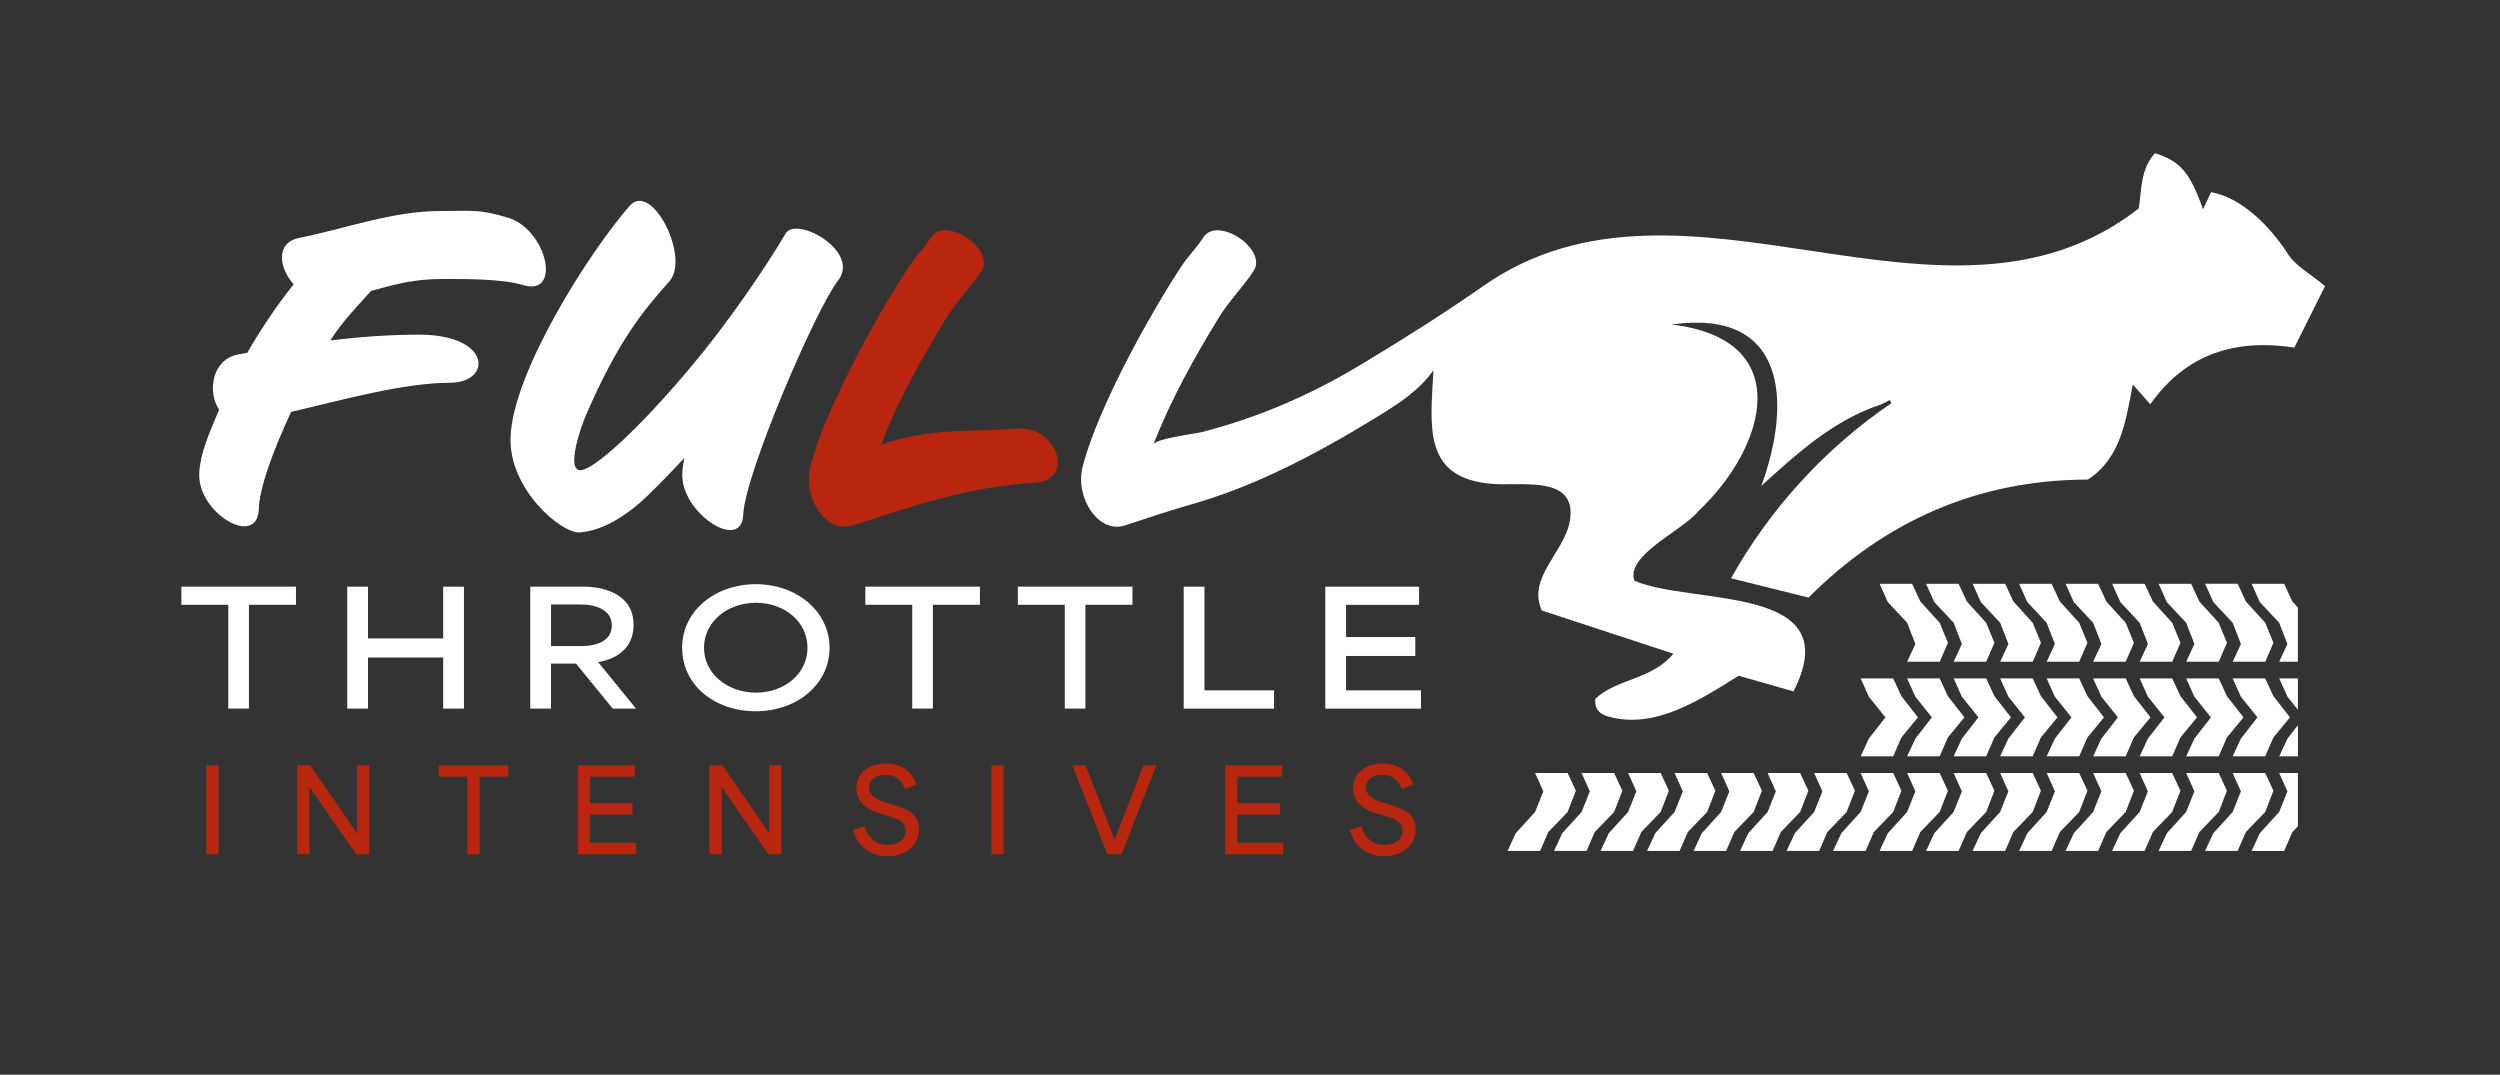
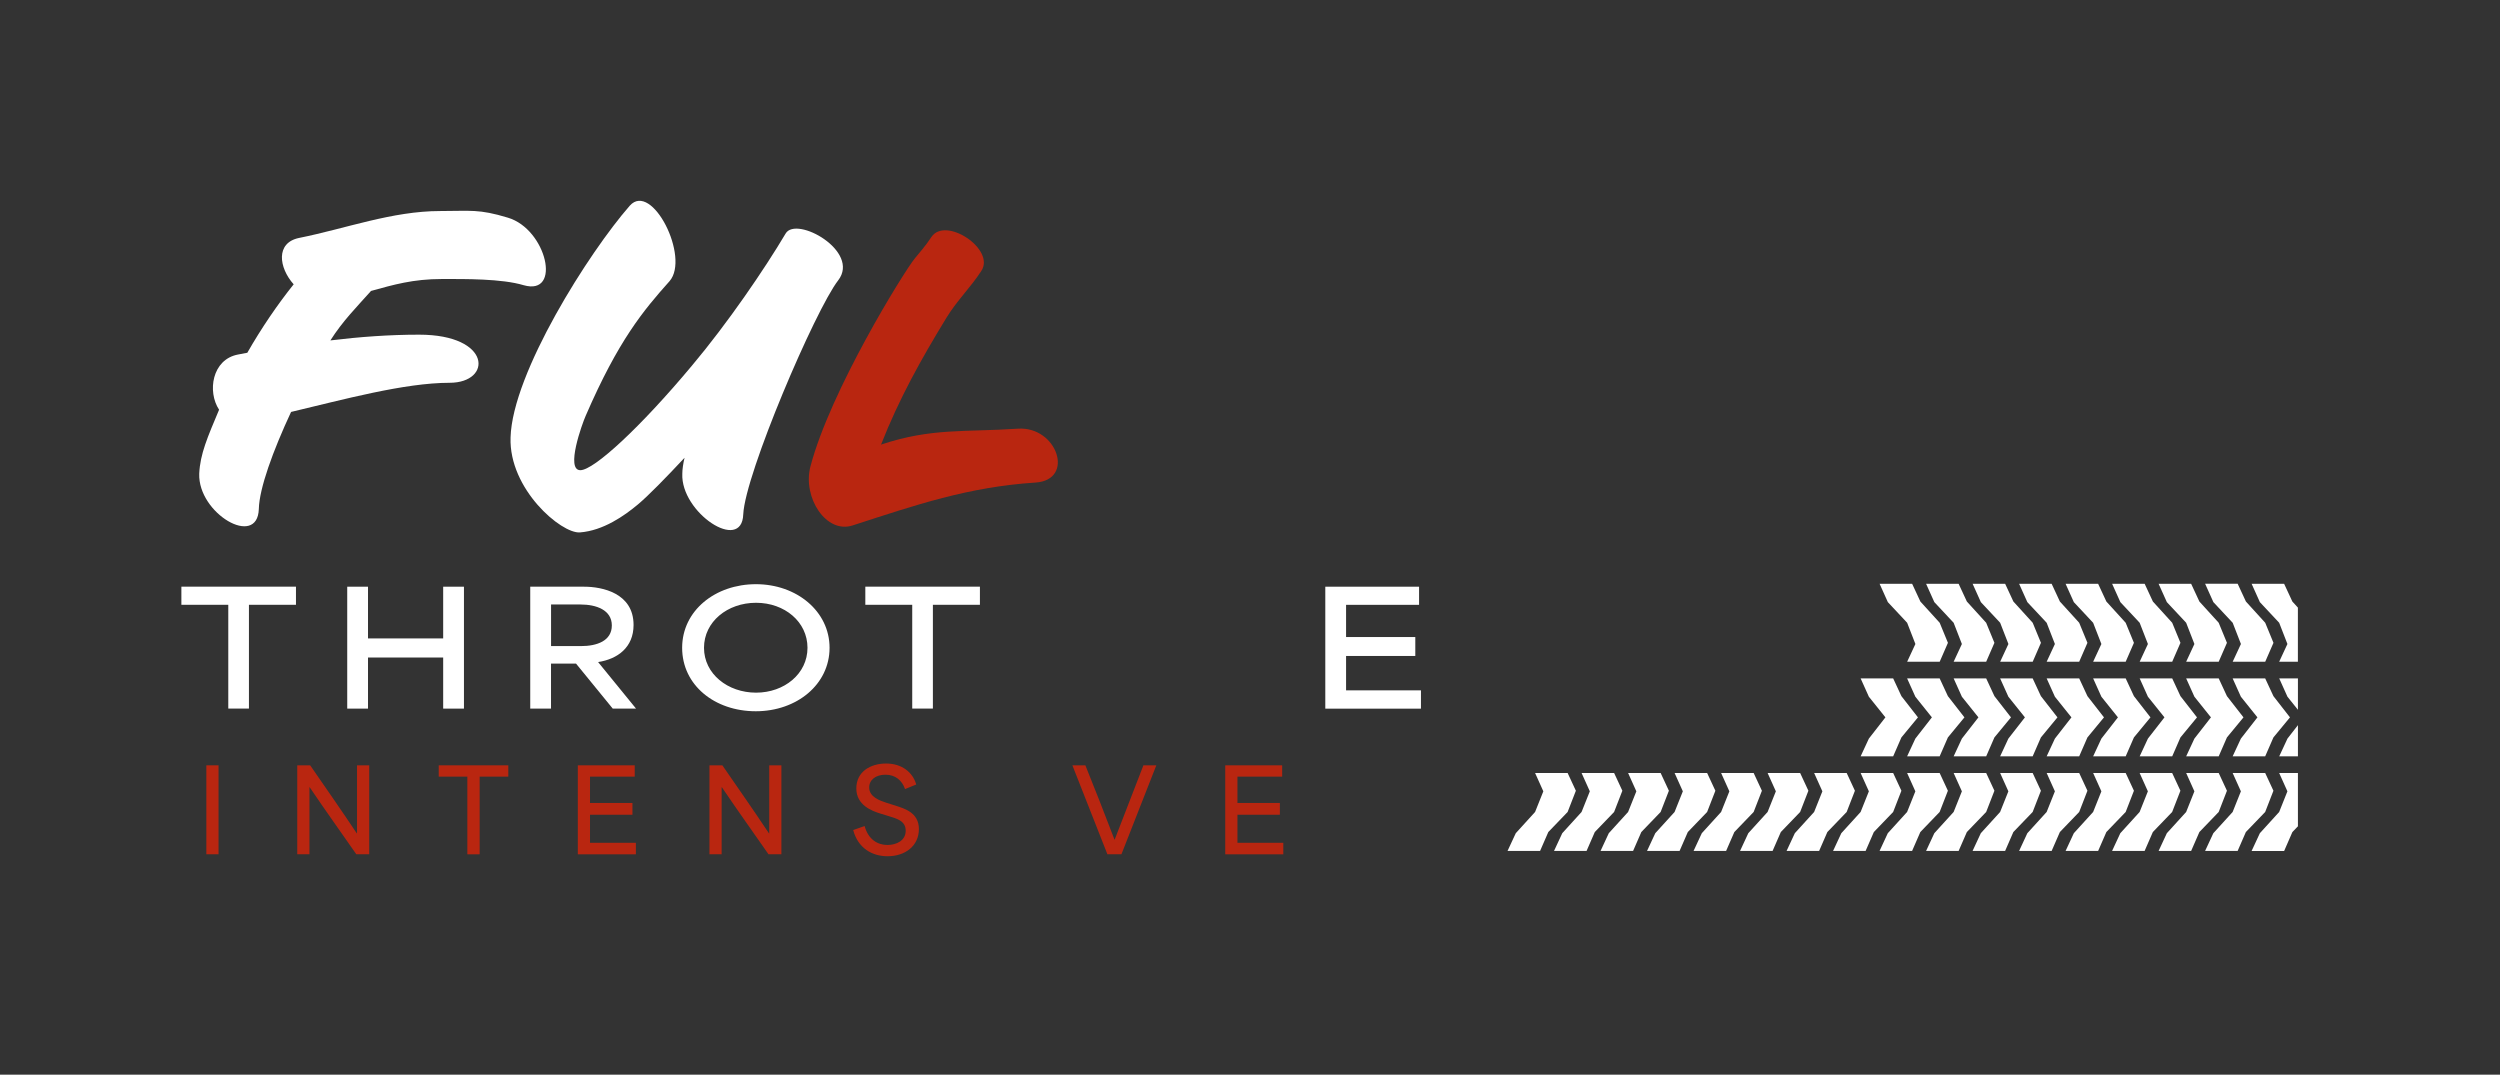
<svg xmlns="http://www.w3.org/2000/svg" id="a" width="596.94" height="256.61" viewBox="0 0 596.94 256.61">
  <rect x="0" y="0" width="596.94" height="256.61" fill="#333333" stroke="none" />
  <defs>
    <style>.c{fill:#fff;}.c,.d{stroke-width:0px;}.d{fill:#b92610;}</style>
  </defs>
  <path class="c" d="M105.56,66.62c-6.96,0-11.6,1.37-16.97,2.85-3.48,3.9-6.75,7.17-9.7,11.81,6.96-.84,14.02-1.37,21.19-1.37,17.4,0,17.5,11.49,7.27,11.49-10.75,0-25.41,4.01-37.85,6.96-4.32,9.28-7.59,18.24-7.7,23.19-.32,9.38-14.55,1.06-14.23-8.43.21-4.74,2-8.75,4.74-15.29-2.85-4.32-1.69-12.02,4.53-13.18l2.21-.42c3.37-5.9,7.27-11.6,11.07-16.34-3.58-4.01-4.32-9.91,1.26-11.07,11.07-2.21,22.25-6.43,33.74-6.43,7.27,0,9.17-.53,16.13,1.58,9.28,2.74,12.97,18.76,3.79,16.13-5.27-1.58-14.02-1.48-19.5-1.48Z" />
  <path class="c" d="M177.47,122.81c-.32,9.28-14.97-.42-14.55-9.7,0-1.05.21-2.43.53-3.8-4.43,4.74-8.65,9.07-11.18,11.18-3.16,2.64-8.22,6.22-13.81,6.64-4.43.32-16.97-10.33-16.55-22.67.42-15.39,18.77-44.28,28.47-55.35,5.27-5.9,14.44,12.33,9.49,18.03-6.22,6.96-12.23,14.13-20.03,32.16-.84,1.9-4.85,12.97-1.27,12.97,3.27,0,14.44-10.33,26.67-24.99,8.43-10.02,17.29-22.98,22.35-31.52,2.53-4.32,17.92,4.22,12.55,11.18-5.48,7.06-22.25,46.28-22.67,55.88Z" />
  <path class="d" d="M203.62,125.45c-6.33,2.11-12.02-6.64-10.12-14.02,4.74-18.13,22.25-46.39,24.88-49.66,1.27-1.58,2.64-3.06,4.01-5.17,3.37-5.06,15.39,2.95,11.91,8.12-2.53,3.9-5.9,7.17-8.33,11.18-6.11,10.02-11.28,19.29-15.6,30.26,12.02-4.01,19.93-2.95,32.68-3.8,9.38-.63,13.71,12.23,4.22,12.86-16.13,1.05-28.68,5.38-43.65,10.23Z" />
  <path class="c" d="M43.31,144.41v-4.33h27.36v4.33h-11.23v24.78h-4.93v-24.78h-11.2Z" />
  <path class="c" d="M82.91,140.09h4.96v12.35h17.95v-12.35h4.96v29.11h-4.96v-12.2h-17.95v12.2h-4.96v-29.11Z" />
  <path class="c" d="M126.61,140.09h12.88c4.25,0,11.79,1.49,11.79,9.14,0,5.38-3.84,8.14-8.44,8.85v.04c2.99,3.7,6.05,7.39,9.03,11.08h-5.56l-8.77-10.75h-5.97v10.75h-4.96v-29.11ZM138.74,154.27c3.77,0,7.35-1.23,7.35-4.93s-3.73-5-7.46-5h-7.05v9.93h7.17Z" />
  <path class="c" d="M162.88,154.68c0-8.88,7.91-15.19,17.62-15.19s17.58,6.46,17.58,15.19-7.8,15.15-17.62,15.15-17.58-6.23-17.58-15.15ZM180.53,165.39c6.76,0,12.28-4.52,12.28-10.71s-5.45-10.75-12.28-10.75-12.43,4.52-12.43,10.75,5.67,10.71,12.43,10.71Z" />
  <path class="c" d="M206.62,144.41v-4.33h27.36v4.33h-11.23v24.78h-4.93v-24.78h-11.2Z" />
-   <path class="c" d="M243.04,144.41v-4.33h27.36v4.33h-11.23v24.78h-4.93v-24.78h-11.2Z" />
-   <path class="c" d="M282.64,140.09h4.96v24.75h16.61v4.37h-21.57v-29.11Z" />
  <path class="c" d="M316.45,140.09h22.39v4.33h-17.43v7.69h16.53v4.52h-16.53v8.21h17.88v4.37h-22.84v-29.11Z" />
  <path class="d" d="M49.27,182.74h2.91v21.24h-2.91v-21.24Z" />
  <path class="d" d="M70.98,182.74h3.08c3.7,5.37,7.41,10.65,11.14,16.26h.05v-16.26h2.91v21.24h-3.08c-3.68-5.28-7.41-10.49-11.14-16.01h-.05v16.01h-2.91v-21.24Z" />
  <path class="d" d="M104.76,185.44v-2.7h16.61v2.7h-6.84v18.55h-2.94v-18.55h-6.84Z" />
  <path class="d" d="M137.97,182.74h13.59v2.7h-10.68v6.29h10.13v2.81h-10.13v6.7h10.95v2.75h-13.86v-21.24Z" />
  <path class="d" d="M169.4,182.74h3.08c3.7,5.37,7.41,10.65,11.14,16.26h.05v-16.26h2.91v21.24h-3.08c-3.68-5.28-7.41-10.49-11.14-16.01h-.05v16.01h-2.91v-21.24Z" />
  <path class="d" d="M203.73,198.19l2.72-.95c.87,3.21,3.1,4.52,5.45,4.52,2.15,0,4.36-1.04,4.36-3.4s-2.12-2.89-4.06-3.49l-1.96-.6c-2.1-.65-5.77-2.02-5.77-6.02s3.38-5.94,7.11-5.94,6.37,2.07,7.19,5.01l-2.67,1.09c-.71-2.07-2.31-3.43-4.66-3.43s-3.9,1.23-3.9,3.05c0,2.29,2.61,3.16,4.11,3.65l2.15.68c2.18.71,5.61,1.66,5.61,5.61s-3.21,6.48-7.49,6.48c-3.62,0-7.05-1.88-8.2-6.26Z" />
-   <path class="d" d="M236.72,182.74h2.91v21.24h-2.91v-21.24Z" />
  <path class="d" d="M256.06,182.74h3.1c1.74,4.25,4.9,12.34,6.95,17.73h.05c2.1-5.39,5.2-13.48,6.86-17.73h3.08l-8.33,21.24h-3.35l-8.36-21.24Z" />
  <path class="d" d="M292.56,182.74h13.59v2.7h-10.68v6.29h10.13v2.81h-10.13v6.7h10.95v2.75h-13.86v-21.24Z" />
-   <path class="d" d="M322.34,198.19l2.72-.95c.87,3.21,3.1,4.52,5.45,4.52,2.15,0,4.36-1.04,4.36-3.4s-2.12-2.89-4.06-3.49l-1.96-.6c-2.1-.65-5.77-2.02-5.77-6.02s3.38-5.94,7.11-5.94,6.37,2.07,7.19,5.01l-2.67,1.09c-.71-2.07-2.31-3.43-4.66-3.43s-3.9,1.23-3.9,3.05c0,2.29,2.61,3.16,4.11,3.65l2.15.68c2.18.71,5.61,1.66,5.61,5.61s-3.21,6.48-7.49,6.48c-3.62,0-7.05-1.88-8.2-6.26Z" />
  <path class="c" d="M448.8,139.39l1.97,4.38,4.61,4.93,1.97,5.07-1.97,4.24h7.77l1.97-4.52-1.97-4.79-4.61-5.07-1.97-4.24h-7.77ZM459.9,139.39l1.97,4.38,4.61,4.93,1.97,5.07-1.97,4.24h7.77l1.97-4.52-1.97-4.79-4.61-5.07-1.97-4.24h-7.77ZM471.01,139.39l1.97,4.38,4.61,4.93,1.97,5.07-1.97,4.24h7.77l1.97-4.52-1.97-4.79-4.61-5.07-1.97-4.24h-7.77ZM493.21,139.39l1.97,4.38,4.61,4.93,1.97,5.07-1.97,4.24h7.77l1.97-4.52-1.97-4.79-4.61-5.07-1.97-4.24h-7.77ZM515.42,139.39l1.97,4.38,4.61,4.93,1.97,5.07-1.97,4.24h7.77l1.97-4.52-1.97-4.79-4.61-5.07-1.97-4.24h-7.77ZM482.11,139.39l1.97,4.38,4.61,4.93,1.97,5.07-1.97,4.24h7.77l1.97-4.52-1.97-4.79-4.61-5.07-1.97-4.24h-7.77ZM544.21,184.57l1.97,4.38-1.97,4.93-4.61,5.07-1.97,4.24h7.77l1.97-4.52,1.32-1.37v-12.73h-4.47ZM504.32,139.39l1.97,4.38,4.61,4.93,1.97,5.07-1.97,4.24h7.77l1.97-4.52-1.97-4.79-4.61-5.07-1.97-4.24h-7.77ZM533.11,148.7l1.97,5.07-1.97,4.24h7.77l1.97-4.52-1.97-4.79-4.61-5.07-1.97-4.24h-7.77l1.97,4.38,4.61,4.93ZM378.83,203.19l1.97-4.52,4.61-4.79,1.97-5.07-1.97-4.24h-7.77l1.97,4.38-1.97,4.93-4.61,5.07-1.97,4.24h7.77ZM367.73,203.19l1.97-4.52,4.61-4.79,1.97-5.07-1.97-4.24h-7.77l1.97,4.38-1.97,4.93-4.61,5.07-1.97,4.24h7.77ZM389.94,203.19l1.97-4.52,4.61-4.79,1.97-5.07-1.97-4.24h-7.77l1.97,4.38-1.97,4.93-4.61,5.07-1.97,4.24h7.77ZM523.19,203.19l1.97-4.52,4.61-4.79,1.97-5.07-1.97-4.24h-7.77l1.97,4.38-1.97,4.93-4.61,5.07-1.97,4.24h7.77ZM512.08,203.19l1.97-4.52,4.61-4.79,1.97-5.07-1.97-4.24h-7.77l1.97,4.38-1.97,4.93-4.61,5.07-1.97,4.24h7.77ZM500.98,203.19l1.97-4.52,4.61-4.79,1.97-5.07-1.97-4.24h-7.77l1.97,4.38-1.97,4.93-4.61,5.07-1.97,4.24h7.77ZM401.04,203.19l1.97-4.52,4.61-4.79,1.97-5.07-1.97-4.24h-7.77l1.97,4.38-1.97,4.93-4.61,5.07-1.97,4.24h7.77ZM534.29,203.19l1.97-4.52,4.61-4.79,1.97-5.07-1.97-4.24h-7.77l1.97,4.38-1.97,4.93-4.61,5.07-1.97,4.24h7.77ZM489.88,203.19l1.97-4.52,4.61-4.79,1.97-5.07-1.97-4.24h-7.77l1.97,4.38-1.97,4.93-4.61,5.07-1.97,4.24h7.77ZM423.25,203.19l1.97-4.52,4.61-4.79,1.97-5.07-1.97-4.24h-7.77l1.97,4.38-1.97,4.93-4.61,5.07-1.97,4.24h7.77ZM434.36,203.19l1.97-4.52,4.61-4.79,1.97-5.07-1.97-4.24h-7.77l1.97,4.38-1.97,4.93-4.61,5.07-1.97,4.24h7.77ZM478.77,203.19l1.97-4.52,4.61-4.79,1.97-5.07-1.97-4.24h-7.77l1.97,4.38-1.97,4.93-4.61,5.07-1.97,4.24h7.77ZM412.15,203.19l1.97-4.52,4.61-4.79,1.97-5.07-1.97-4.24h-7.77l1.97,4.38-1.97,4.93-4.61,5.07-1.97,4.24h7.77ZM467.67,203.19l1.97-4.52,4.61-4.79,1.97-5.07-1.97-4.24h-7.77l1.97,4.38-1.97,4.93-4.61,5.07-1.97,4.24h7.77ZM456.56,203.19l1.97-4.52,4.61-4.79,1.97-5.07-1.97-4.24h-7.77l1.97,4.38-1.97,4.93-4.61,5.07-1.97,4.24h7.77ZM445.46,203.19l1.97-4.52,4.61-4.79,1.97-5.07-1.97-4.24h-7.77l1.97,4.38-1.97,4.93-4.61,5.07-1.97,4.24h7.77ZM545.4,139.39h-7.77l1.97,4.38,4.61,4.93,1.97,5.07-1.97,4.24h4.47v-12.93l-1.32-1.45-1.97-4.24ZM452.04,180.6l1.97-4.52,3.95-4.79-3.95-5.07-1.97-4.24h-7.77l1.97,4.38,3.95,4.93-3.95,5.07-1.97,4.24h7.77ZM507.56,180.6l1.97-4.52,3.95-4.79-3.95-5.07-1.97-4.24h-7.77l1.97,4.38,3.95,4.93-3.95,5.07-1.97,4.24h7.77ZM474.25,180.6l1.97-4.52,3.95-4.79-3.95-5.07-1.97-4.24h-7.77l1.97,4.38,3.95,4.93-3.95,5.07-1.97,4.24h7.77ZM496.46,180.6l1.97-4.52,3.95-4.79-3.95-5.07-1.97-4.24h-7.77l1.97,4.38,3.95,4.93-3.95,5.07-1.97,4.24h7.77ZM485.35,180.6l1.97-4.52,3.95-4.79-3.95-5.07-1.97-4.24h-7.77l1.97,4.38,3.95,4.93-3.95,5.07-1.97,4.24h7.77ZM463.14,180.6l1.97-4.52,3.95-4.79-3.95-5.07-1.97-4.24h-7.77l1.97,4.38,3.95,4.93-3.95,5.07-1.97,4.24h7.77ZM540.87,180.6l1.97-4.52,3.95-4.79-3.95-5.07-1.97-4.24h-7.77l1.97,4.38,3.95,4.93-3.95,5.07-1.97,4.24h7.77ZM518.67,180.6l1.97-4.52,3.95-4.79-3.95-5.07-1.97-4.24h-7.77l1.97,4.38,3.95,4.93-3.95,5.07-1.97,4.24h7.77ZM546.19,166.36l2.5,3.12v-7.5h-4.47l1.97,4.38ZM529.77,180.6l1.97-4.52,3.95-4.79-3.95-5.07-1.97-4.24h-7.77l1.97,4.38,3.95,4.93-3.95,5.07-1.97,4.24h7.77ZM548.69,173.15l-2.5,3.21-1.97,4.24h4.47v-7.45Z" />
-   <path class="c" d="M546.16,60.41c-4.27-6.52-10.98-13.26-18.22-14.52-.59,1.27-1.18,2.53-1.9,4.08-3.16-8.85-5.47-11.51-11.48-13.39-3.46,3.76-3.18,8.69-3.88,13.2-46.5,36.16-108.43-15.16-156.57,18.55-9.66,6.76-19.58,12.98-29.67,19.04-11.71,7.01-24.28,12.44-37.49,15.8-1.68.43-10.99,1.52-11.57,2.99,4.32-10.96,9.49-20.24,15.6-30.26,2.42-4.01,5.8-7.27,8.33-11.18,3.48-5.17-8.54-13.18-11.91-8.12-1.37,2.11-2.74,3.58-4.01,5.17-2.64,3.27-20.14,31.52-24.88,49.66-1.9,7.38,3.8,16.13,10.12,14.02,5.38-1.79,10.78-3.56,16.23-5.13,10.49-3.01,20.49-7.55,30.08-12.73,4.72-2.55,9.35-5.27,13.93-8.08,4.99-3.06,9.98-6.24,13.41-11.1-.72,13.35-2.7,25.93,14.23,27.14,7.23.52,20.54-2.17,18.24,9.28-1.44,7.18-10.17,13.31-6.58,20.95,10.35,3.4,20.7,6.8,31.39,10.31-5.12,6.24-13.6,5.93-18.65,10.8-.22,2.77,1.49,3.8,3.2,4.22,11.11,3.13,22-4.13,31.03-9.76,4.44,1.27,8.73,2.49,13.11,3.74,13.15-25.8-24.03-20.45-38-26.42-2.16-6.15,11.61-11.98,15.25-16.6,16.46-15.46,23.39-41.11-6.38-44.58,27.33-3.91,28.83,18.34,21.43,38.55,8.7-7.93,17.34-15.77,28.73-19.52.65-.33,1.31-.66,1.96-.99l.38.74c-15.69,10.66-28.99,25.16-38.29,41.81,6.4,1.6,12.33,3.07,18.51,4.61,18.27-18.31,40.48-28.15,66.7-28.18,7.97-5.22,9.04-14.15,10.73-22.7,1.39,1.58,2.65,3.01,4.16,4.72,8.66-12.24,20.52-15.64,34.41-13.55,2.68-5.36,5.16-10.32,7.33-14.66-3.47-2.94-7.17-4.85-9.02-7.9Z" />
</svg>